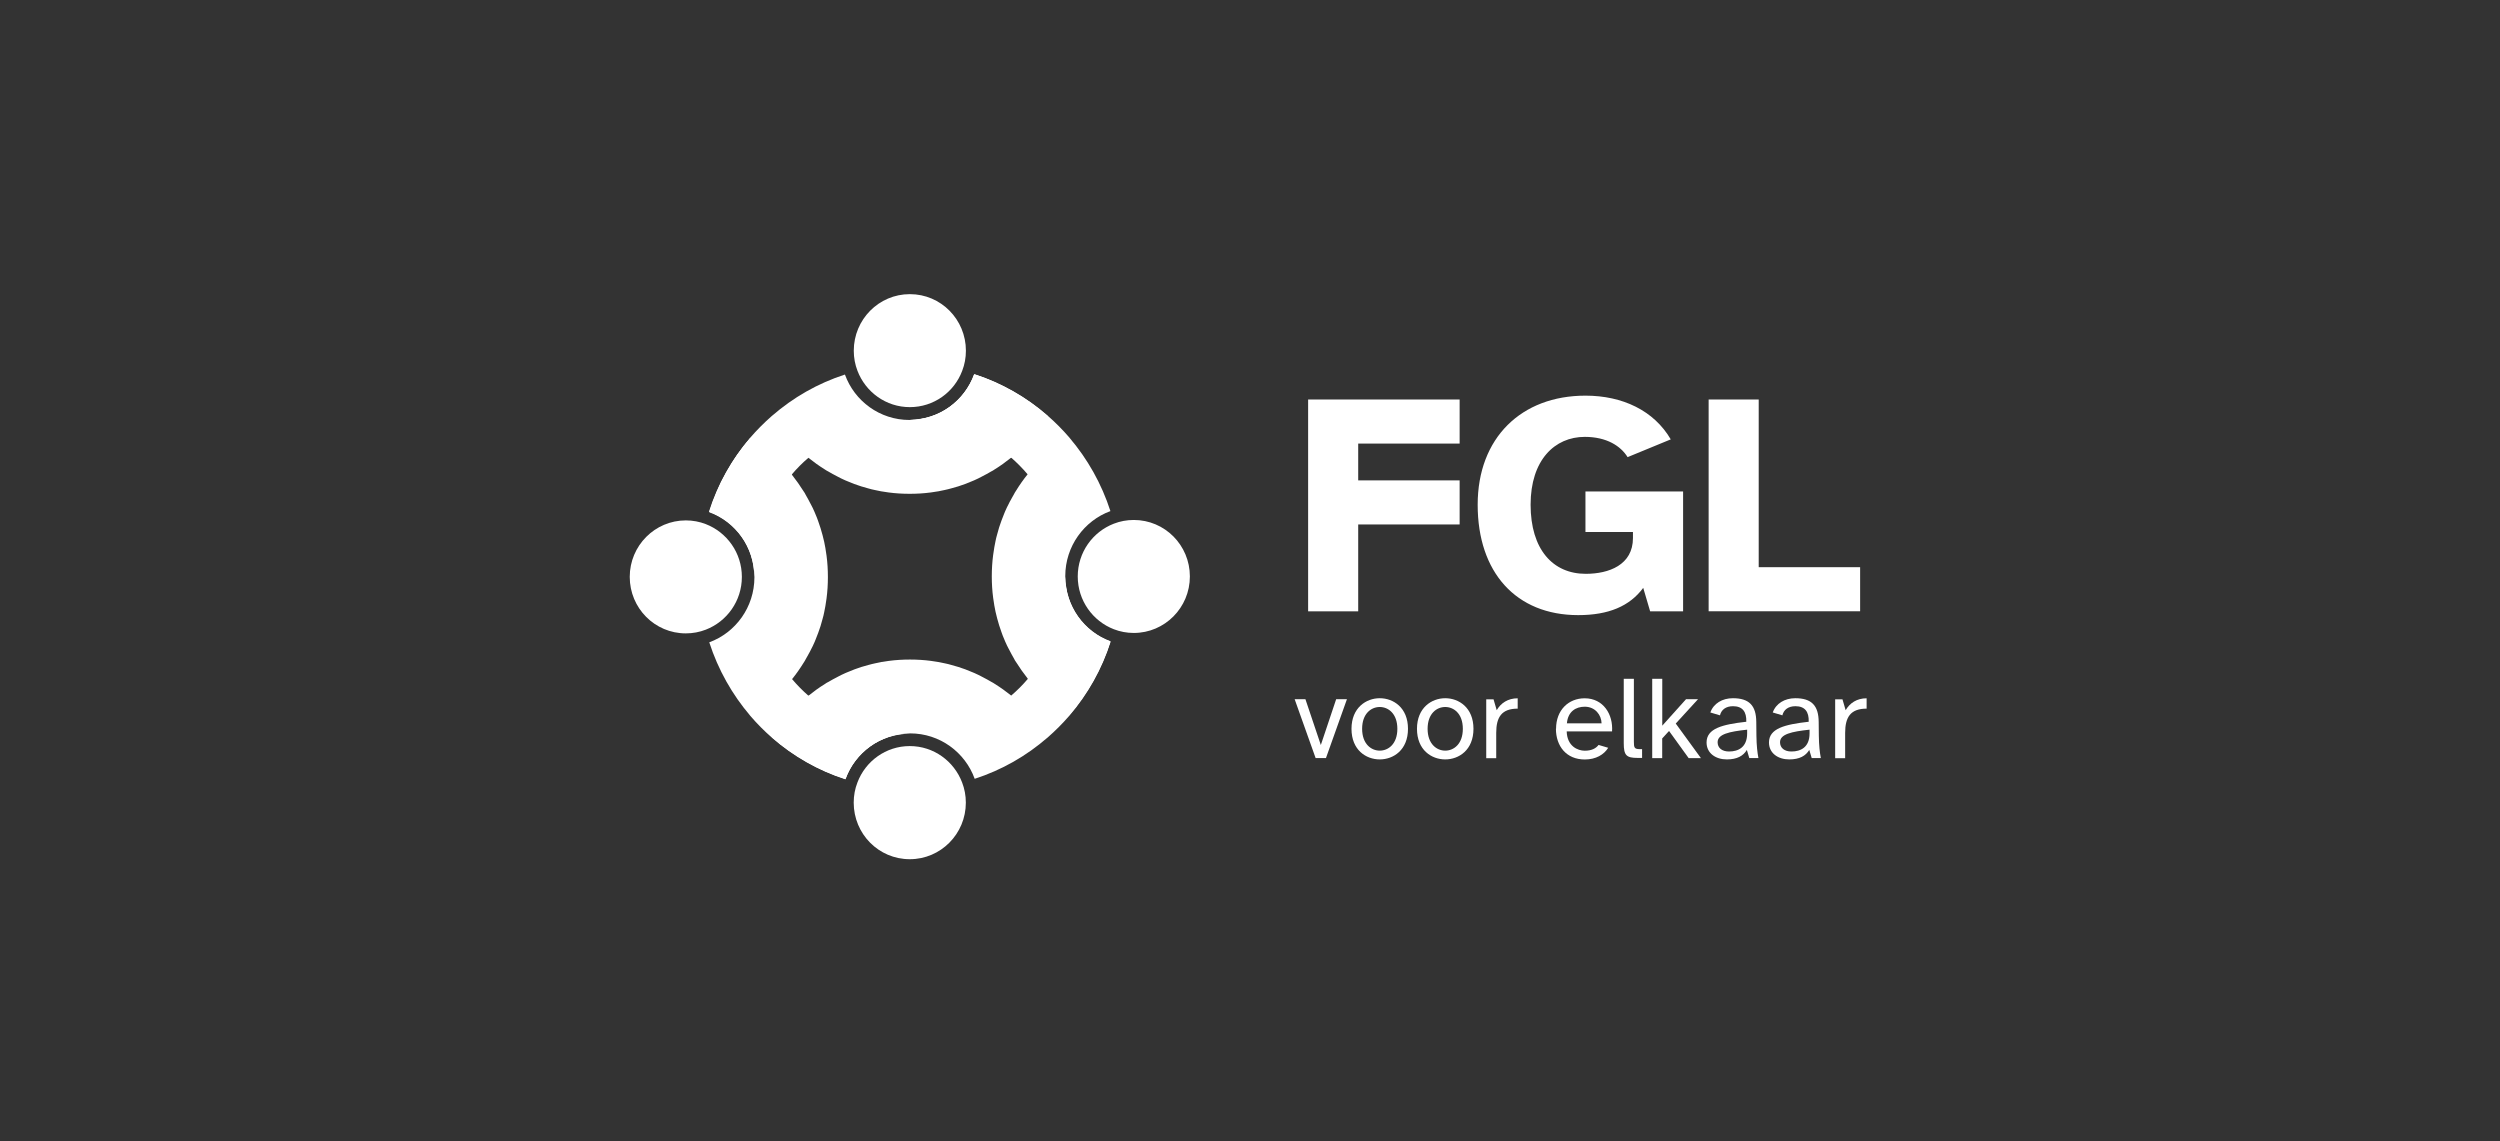
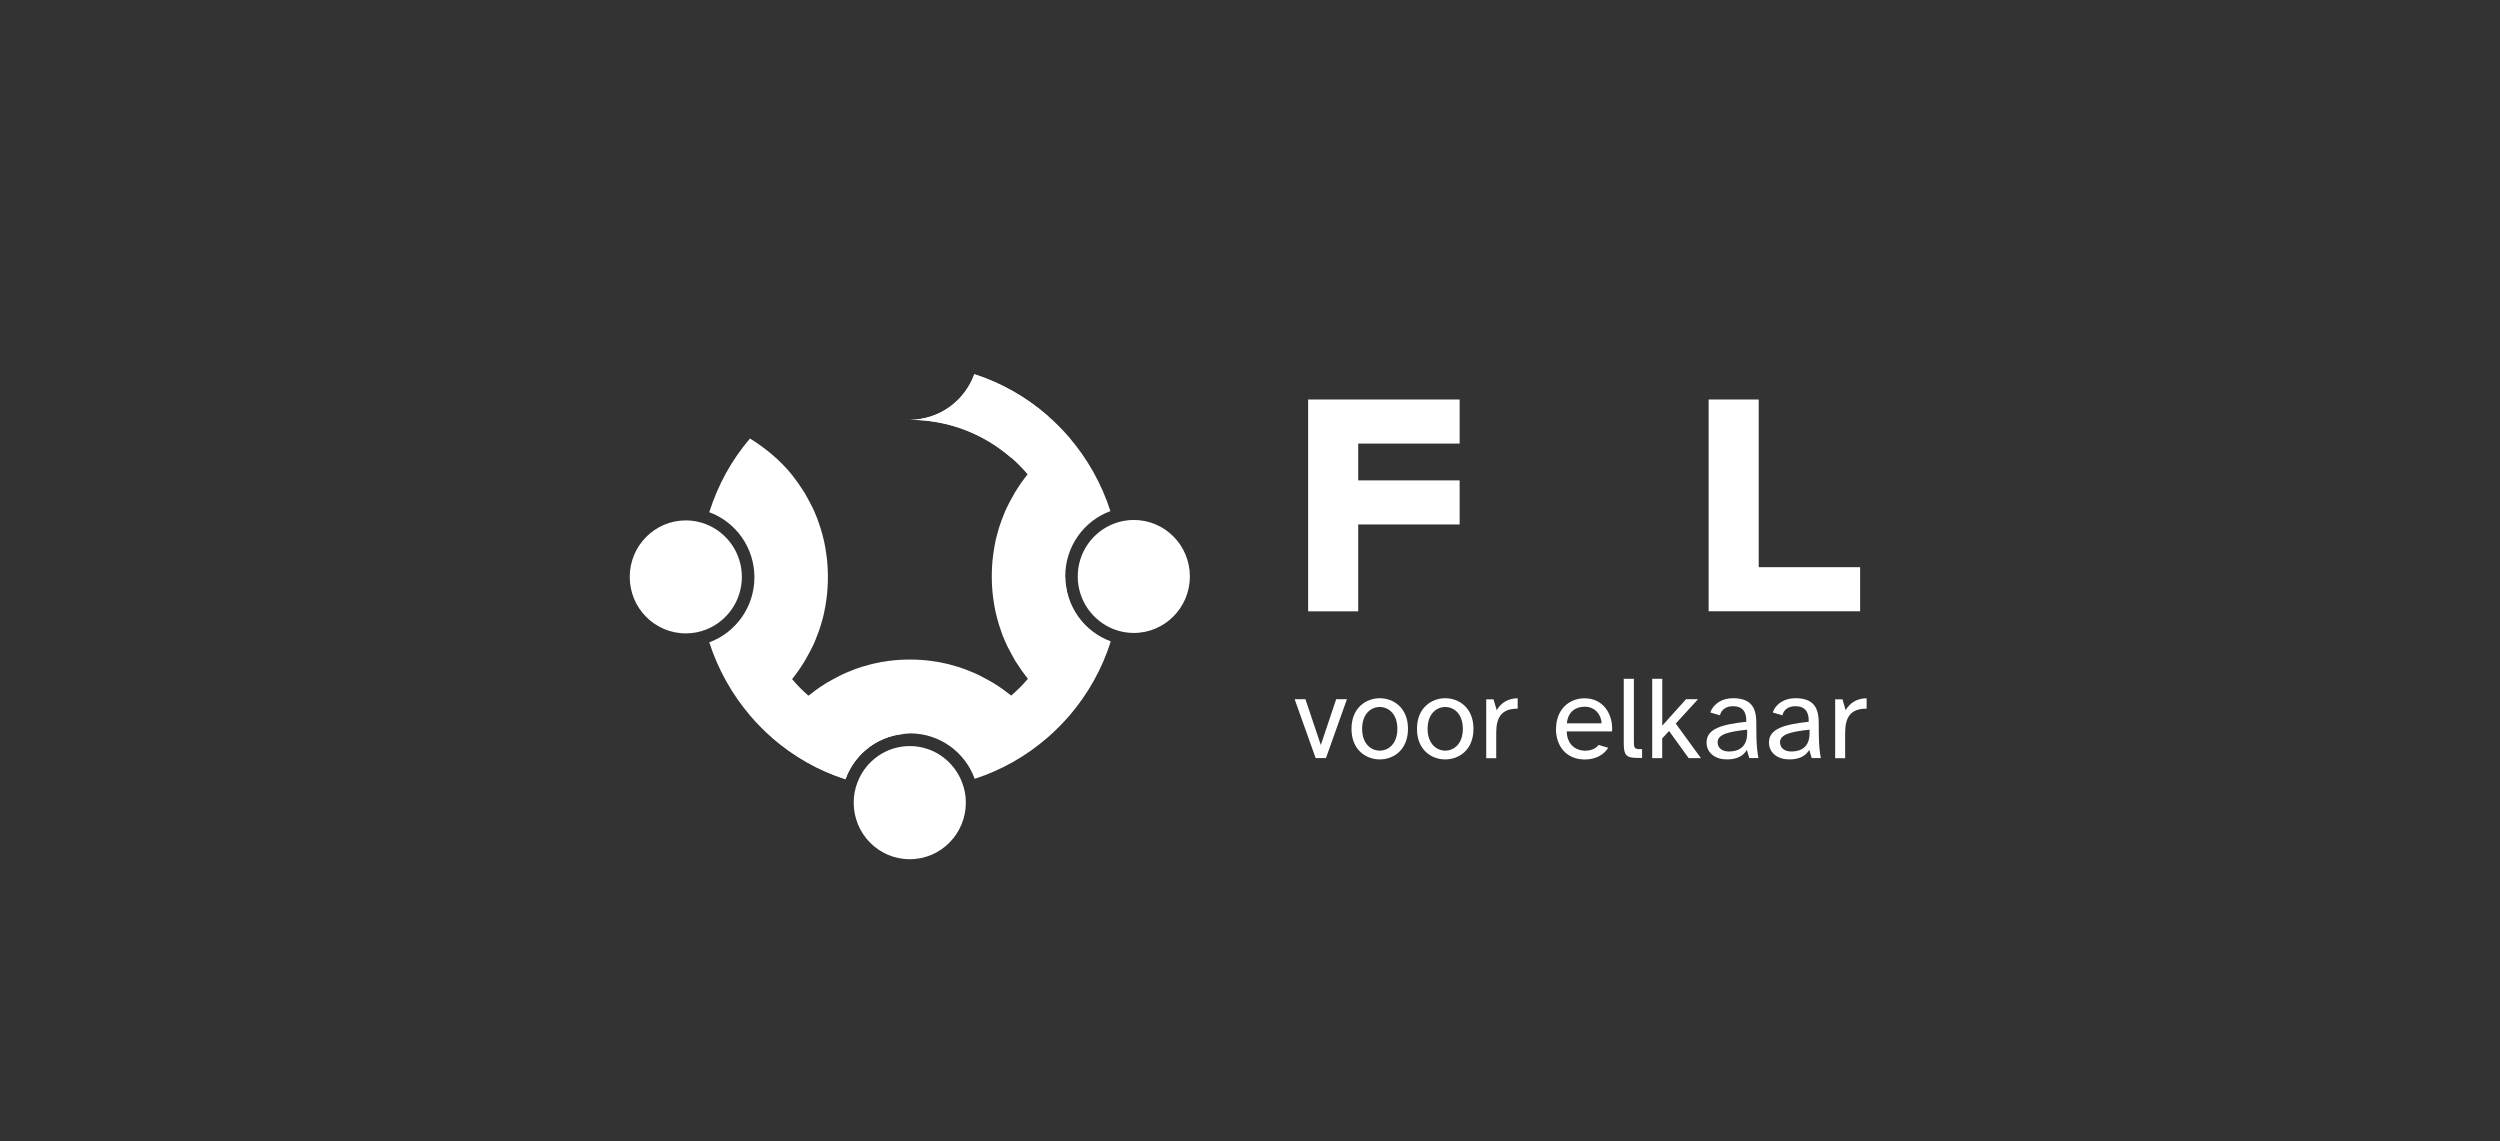
<svg xmlns="http://www.w3.org/2000/svg" id="Layer_1" data-name="Layer 1" viewBox="0 0 350.5 159.97">
  <rect x="0" y="0" width="350.5" height="159.97" fill="#333333" stroke="none" />
  <defs>
    <style>
      .cls-1 {
        fill: #fff;
        stroke-width: 0px;
      }
    </style>
  </defs>
  <g id="Layer_29" data-name="Layer 29">
    <g>
      <path class="cls-1" d="M181.51,98.03h1.51l2.16,6.42,2.15-6.42h1.51l-2.94,8.25h-1.45l-2.94-8.25h-.01Z" />
      <path class="cls-1" d="M193.44,97.89c1.91,0,3.96,1.32,3.96,4.29s-2.04,4.29-3.96,4.29-3.96-1.32-3.96-4.29,2.07-4.29,3.96-4.29ZM193.44,105.24c1.2,0,2.47-.93,2.47-3.06s-1.27-3.06-2.47-3.06-2.47.93-2.47,3.06,1.28,3.06,2.47,3.06Z" />
      <path class="cls-1" d="M202.62,97.89c1.91,0,3.96,1.32,3.96,4.29s-2.04,4.29-3.96,4.29-3.96-1.32-3.96-4.29,2.07-4.29,3.96-4.29ZM202.62,105.24c1.2,0,2.47-.93,2.47-3.06s-1.27-3.06-2.47-3.06-2.47.93-2.47,3.06,1.28,3.06,2.47,3.06Z" />
      <path class="cls-1" d="M209.39,98.03l.45,1.54c.58-1,1.57-1.67,2.94-1.67v1.45c-2.26,0-3.01,1.2-3.01,3.4v3.55h-1.4v-8.25h1.02-.01Z" />
      <path class="cls-1" d="M218.16,102.17c0-2.62,1.75-4.27,4.01-4.27,2.63,0,4.01,2.28,3.84,4.64h-6.36c.06,2.08,1.54,2.71,2.54,2.71.93,0,1.55-.31,1.93-.81l1.35.4c-.59.96-1.73,1.64-3.28,1.64-2.6,0-4.05-1.88-4.05-4.32h.01ZM219.68,101.41h4.86c-.02-1.17-.9-2.33-2.36-2.33-1.24,0-2.36.67-2.5,2.33h0Z" />
      <path class="cls-1" d="M227.67,95.17h1.4v8.8c0,.84.06,1.06.84,1.06h.31v1.23h-.62c-1.58,0-1.95-.35-1.95-2.07v-9.03h.01Z" />
      <path class="cls-1" d="M233.05,95.16v6.58l3.33-3.71h1.68l-3.12,3.41,3.53,4.85h-1.72l-2.75-3.81-.96,1.05v2.76h-1.4v-11.12h1.41Z" />
      <path class="cls-1" d="M239.26,104.1c0-1.97,2.2-2.53,5.57-2.91.05-1.4-.53-2.18-1.86-2.18-1,0-1.64.49-1.83,1.28l-1.35-.4c.45-1.27,1.68-2,3.16-2,2.28,0,3.27,1.03,3.28,3.34l.02,1.93c.02,1.38.13,2.33.28,3.12h-1.28l-.34-1.14c-.5.83-1.36,1.33-2.81,1.33-1.57,0-2.84-.87-2.84-2.38v.02ZM240.81,104.06c0,.78.59,1.3,1.6,1.3,1.3,0,2.54-.59,2.54-2.54v-.52c-2.53.27-4.14.63-4.14,1.76Z" />
      <path class="cls-1" d="M248.01,104.1c0-1.97,2.2-2.53,5.57-2.91.05-1.4-.53-2.18-1.86-2.18-1,0-1.64.49-1.83,1.28l-1.35-.4c.45-1.27,1.68-2,3.16-2,2.28,0,3.27,1.03,3.28,3.34l.02,1.93c.02,1.38.13,2.33.28,3.12h-1.28l-.34-1.14c-.5.83-1.36,1.33-2.81,1.33-1.57,0-2.84-.87-2.84-2.38v.02ZM249.56,104.06c0,.78.59,1.3,1.6,1.3,1.3,0,2.54-.59,2.54-2.54v-.52c-2.53.27-4.14.63-4.14,1.76Z" />
      <path class="cls-1" d="M258.31,98.03l.45,1.54c.58-1,1.57-1.67,2.94-1.67v1.45c-2.26,0-3.01,1.2-3.01,3.4v3.55h-1.4v-8.25h1.02-.01Z" />
    </g>
    <g>
      <path class="cls-1" d="M183.4,56.01h21.24v6.18h-14.22v5.16h14.22v6.18h-14.22v12.18h-7.02v-29.69Z" />
-       <path class="cls-1" d="M207.17,70.76c0-9.38,6.13-15.29,15.11-15.29,5.2,0,9.6,2.09,11.96,6.13l-6.05,2.49c-.97-1.56-2.93-2.84-6-2.84-4.22,0-7.6,3.24-7.6,9.51s3.12,9.69,7.73,9.69c3.24,0,6.62-1.24,6.62-5.02v-.84h-6.66v-5.69h13.69v16.81h-4.62l-.97-3.29c-1.91,2.57-4.85,3.82-9.12,3.82-8.72,0-14.09-6-14.09-15.47Z" />
      <path class="cls-1" d="M260.79,79.52v6.18h-21.24v-29.69h7.02v23.51h14.22Z" />
    </g>
    <g>
      <path class="cls-1" d="M149.9,100.27c-2.23-1.37-4.2-3.12-5.83-5.15-.58-.74-1.12-1.5-1.62-2.3-.11-.15-.21-.31-.29-.49-.13-.21-.25-.42-.36-.64-.01-.02-.03-.05-.04-.08-.13-.24-.25-.48-.37-.7-.08-.14-.14-.28-.21-.41-.09-.18-.17-.38-.26-.57-.04-.12-.1-.23-.14-.34-.14-.31-.26-.63-.37-.95-.24-.64-.43-1.29-.61-1.95-.09-.31-.16-.63-.23-.94-.06-.29-.12-.58-.17-.88-.01-.05-.02-.09-.02-.14-.04-.3-.1-.61-.14-.92-.13-.98-.19-1.98-.19-3s.06-2.01.19-3c.04-.31.09-.62.14-.92,0-.05,0-.09.02-.14.05-.29.11-.58.17-.88.06-.31.14-.64.23-.94.17-.67.37-1.32.61-1.95.11-.32.24-.64.37-.95.04-.11.09-.22.14-.34.08-.18.17-.38.26-.57.06-.14.13-.28.21-.41.11-.24.24-.48.37-.7,0-.02.02-.04.04-.08.11-.22.23-.43.36-.64.09-.17.18-.34.29-.49.49-.8,1.04-1.58,1.62-2.3-.71-.84-1.49-1.63-2.33-2.36-3.81-3.31-8.76-5.3-14.17-5.3,4.15,0,7.69-2.67,9.02-6.39,3.82,1.23,7.31,3.23,10.28,5.82,1.09.95,2.1,1.97,3.04,3.06.63.73.63.73,0,.01,2.56,2.99,4.53,6.48,5.77,10.32-3.69,1.35-6.33,4.93-6.33,9.12s2.64,7.77,6.33,9.12c-1.22,3.84-3.2,7.33-5.77,10.32" />
      <path class="cls-1" d="M166.82,80.82c0,4.38-3.53,7.92-7.86,7.92-.98,0-1.93-.18-2.8-.52-2.95-1.14-5.06-4.02-5.06-7.4s2.1-6.26,5.06-7.4c.87-.34,1.82-.52,2.8-.52,4.35,0,7.86,3.54,7.86,7.92" />
-       <path class="cls-1" d="M146.85,58.3c-1.36,2.24-3.08,4.23-5.11,5.88-.72.58-1.49,1.14-2.29,1.63-.15.11-.31.21-.49.29-.21.13-.42.25-.63.36-.02.02-.04.03-.08.04-.24.13-.47.25-.7.37-.14.08-.27.14-.41.21-.18.09-.38.18-.56.26-.11.04-.23.1-.34.14-.31.14-.62.26-.94.38-.63.24-1.28.44-1.94.61-.3.09-.62.16-.93.23-.29.06-.58.12-.87.18-.04.01-.09.02-.14.02-.3.04-.61.1-.91.14-.97.13-1.97.19-2.97.19s-2-.06-2.97-.19c-.3-.04-.62-.09-.91-.14-.04,0-.09,0-.14-.02-.29-.05-.58-.12-.87-.18-.31-.06-.63-.14-.93-.23-.66-.17-1.31-.38-1.94-.61-.32-.12-.63-.24-.94-.38-.11-.04-.22-.09-.34-.14-.18-.09-.38-.17-.56-.26-.14-.06-.27-.13-.41-.21-.24-.12-.47-.24-.7-.37-.02,0-.04-.02-.08-.04-.21-.11-.42-.23-.63-.36-.17-.09-.34-.18-.49-.29-.8-.5-1.57-1.05-2.29-1.63-.83.71-1.62,1.5-2.34,2.35-3.28,3.84-5.26,8.83-5.26,14.29,0-4.19-2.65-7.74-6.34-9.09,1.22-3.85,3.21-7.37,5.77-10.35.94-1.09,1.96-2.11,3.04-3.06.72-.63.72-.63.01,0,2.96-2.59,6.44-4.58,10.24-5.81,1.34,3.72,4.89,6.37,9.05,6.37s7.7-2.66,9.05-6.37c3.81,1.23,7.28,3.22,10.24,5.81" />
-       <path class="cls-1" d="M127.57,41.24c4.35,0,7.85,3.55,7.85,7.93,0,1-.18,1.94-.52,2.82-1.12,2.99-3.99,5.09-7.34,5.09s-6.21-2.12-7.34-5.09c-.34-.88-.52-1.83-.52-2.82,0-4.38,3.52-7.93,7.85-7.93" />
      <path class="cls-1" d="M105.13,61.47c2.23,1.37,4.27,3.08,5.92,5.12.58.74,1.12,1.5,1.62,2.3.11.15.21.31.29.49.13.21.25.42.36.64.01.02.03.05.04.08.13.24.25.48.37.7.08.14.14.28.21.41.09.18.17.38.26.57.04.12.1.23.14.34.14.31.26.63.37.95.24.64.43,1.29.61,1.95.09.31.16.63.23.94.06.29.12.58.17.88.02.05.02.09.02.14.04.3.1.61.14.92.13.98.19,1.98.19,3s-.06,2.01-.19,3c-.04.31-.09.62-.14.92,0,.05,0,.09-.02.14-.05.29-.11.58-.17.88-.06.31-.14.64-.23.94-.17.67-.37,1.32-.61,1.95-.11.32-.24.64-.37.95-.04.11-.09.22-.14.34-.08.18-.17.38-.26.57-.06.14-.13.28-.21.41-.11.24-.24.48-.37.7,0,.02-.02.05-.04.08-.11.22-.23.43-.36.64-.09.17-.18.34-.29.49-.49.8-1.04,1.58-1.62,2.3.71.84,1.49,1.63,2.33,2.36,3.81,3.31,8.76,5.3,14.17,5.3-4.15,0-7.69,2.67-9.02,6.39-3.82-1.23-7.31-3.23-10.28-5.82-1.09-.95-2.1-1.97-3.04-3.06-.63-.73-.63-.73,0-.01-2.56-2.99-4.53-6.48-5.77-10.32,3.69-1.35,6.33-4.93,6.33-9.12s-2.64-7.77-6.33-9.12c1.22-3.84,3.12-7.3,5.68-10.3" />
      <path class="cls-1" d="M88.29,80.88c0-4.38,3.53-7.92,7.86-7.92.98,0,1.93.18,2.8.52,2.95,1.14,5.06,4.02,5.06,7.4s-2.1,6.26-5.06,7.4c-.87.34-1.82.52-2.8.52-4.35,0-7.86-3.54-7.86-7.92" />
-       <path class="cls-1" d="M108.26,103.4c1.36-2.24,3.08-4.23,5.11-5.88.72-.58,1.49-1.14,2.29-1.63.15-.11.31-.21.49-.29.21-.13.42-.25.63-.36.02-.01.04-.03.08-.04.24-.13.47-.25.7-.37.14-.08.27-.14.41-.21.18-.09.38-.17.56-.26.11-.05.23-.1.34-.14.31-.14.62-.26.94-.38.63-.24,1.28-.44,1.94-.61.3-.09.62-.16.93-.23.29-.06.58-.12.87-.18.04-.02.09-.02.14-.02.3-.05.61-.1.91-.14.97-.13,1.97-.19,2.97-.19s2,.06,2.97.19c.3.04.62.09.91.14.04,0,.09,0,.14.02.29.05.58.11.87.18.31.06.63.14.93.23.66.17,1.31.38,1.94.61.32.12.63.24.94.38.11.04.22.09.34.14.18.09.38.17.56.26.14.06.27.13.41.21.24.12.47.24.7.37.02,0,.04.02.08.04.21.11.43.23.63.36.17.09.34.18.49.29.8.5,1.57,1.05,2.29,1.63.83-.71,1.62-1.5,2.34-2.35,3.28-3.84,5.26-8.83,5.26-14.29,0,4.19,2.65,7.74,6.34,9.09-1.22,3.85-3.21,7.37-5.77,10.35-.94,1.09-1.96,2.11-3.04,3.06-.72.63-.72.63-.01,0-2.96,2.59-6.44,4.58-10.24,5.81-1.34-3.72-4.89-6.37-9.05-6.37s-7.7,2.65-9.05,6.37c-3.81-1.23-7.28-3.22-10.24-5.81" />
+       <path class="cls-1" d="M108.26,103.4c1.36-2.24,3.08-4.23,5.11-5.88.72-.58,1.49-1.14,2.29-1.63.15-.11.31-.21.49-.29.21-.13.42-.25.63-.36.02-.01.04-.03.08-.04.24-.13.47-.25.7-.37.14-.08.27-.14.41-.21.18-.09.38-.17.56-.26.11-.05.23-.1.34-.14.31-.14.62-.26.94-.38.63-.24,1.28-.44,1.94-.61.3-.09.62-.16.93-.23.29-.06.58-.12.87-.18.04-.02.09-.02.14-.02.3-.05.61-.1.91-.14.97-.13,1.97-.19,2.97-.19s2,.06,2.97.19c.3.04.62.09.91.14.04,0,.09,0,.14.02.29.05.58.11.87.18.31.06.63.14.93.23.66.17,1.31.38,1.94.61.32.12.63.24.94.38.11.04.22.09.34.14.18.09.38.17.56.26.14.06.27.13.41.21.24.12.47.24.7.37.02,0,.04.02.08.04.21.11.43.23.63.36.17.09.34.18.49.29.8.5,1.57,1.05,2.29,1.63.83-.71,1.62-1.5,2.34-2.35,3.28-3.84,5.26-8.83,5.26-14.29,0,4.19,2.65,7.74,6.34,9.09-1.22,3.85-3.21,7.37-5.77,10.35-.94,1.09-1.96,2.11-3.04,3.06-.72.63-.72.63-.01,0-2.96,2.59-6.44,4.58-10.24,5.81-1.34-3.72-4.89-6.37-9.05-6.37s-7.7,2.65-9.05,6.37" />
      <path class="cls-1" d="M127.54,120.46c-4.35,0-7.85-3.55-7.85-7.93,0-1,.18-1.94.52-2.82,1.12-2.99,3.99-5.11,7.34-5.11s6.21,2.12,7.34,5.11c.34.88.52,1.83.52,2.82,0,4.38-3.52,7.93-7.85,7.93" />
      <path class="cls-1" d="M146.86,58.3c-1.37,2.24-3.08,4.22-5.11,5.87h0c-3.81-3.31-8.76-5.3-14.17-5.3,1.04,0,2.04-.17,2.99-.49.47-.15.92-.34,1.34-.56.87-.44,1.67-1.02,2.36-1.7,1.04-1.01,1.85-2.25,2.36-3.63,3.81,1.23,7.28,3.23,10.24,5.81" />
-       <path class="cls-1" d="M111.03,66.55c-3.27,3.83-5.24,8.82-5.24,14.26,0-4.19-2.64-7.74-6.33-9.07.3-.95.65-1.87,1.03-2.78.18-.44.38-.87.58-1.3.15-.31.31-.63.49-.93.09-.17.17-.34.27-.5.14-.27.3-.54.47-.8.09-.16.19-.31.29-.48.04-.09.09-.15.14-.23.14-.25.3-.49.49-.74.06-.11.14-.22.22-.32.24-.35.5-.7.77-1.04,0-.01.02-.03.03-.04.29-.38.58-.74.9-1.09,2.22,1.36,4.25,3.06,5.89,5.08" />
-       <path class="cls-1" d="M155.66,89.97h0c-1.22,3.83-3.2,7.31-5.75,10.29-2.22-1.36-4.18-3.09-5.81-5.12,3.27-3.83,5.22-8.82,5.22-14.26,0,4.19,2.65,7.74,6.34,9.07" />
      <path class="cls-1" d="M127.55,102.82c-1.04,0-2.04.17-2.99.49-.45.15-.91.35-1.34.56-.87.44-1.67,1.02-2.36,1.7-.17.16-.34.34-.49.51-.81.9-1.45,1.97-1.88,3.13-3.81-1.23-7.28-3.23-10.24-5.81,1.37-2.24,3.08-4.22,5.11-5.87h0c3.81,3.31,8.76,5.3,14.17,5.3" />
    </g>
  </g>
</svg>